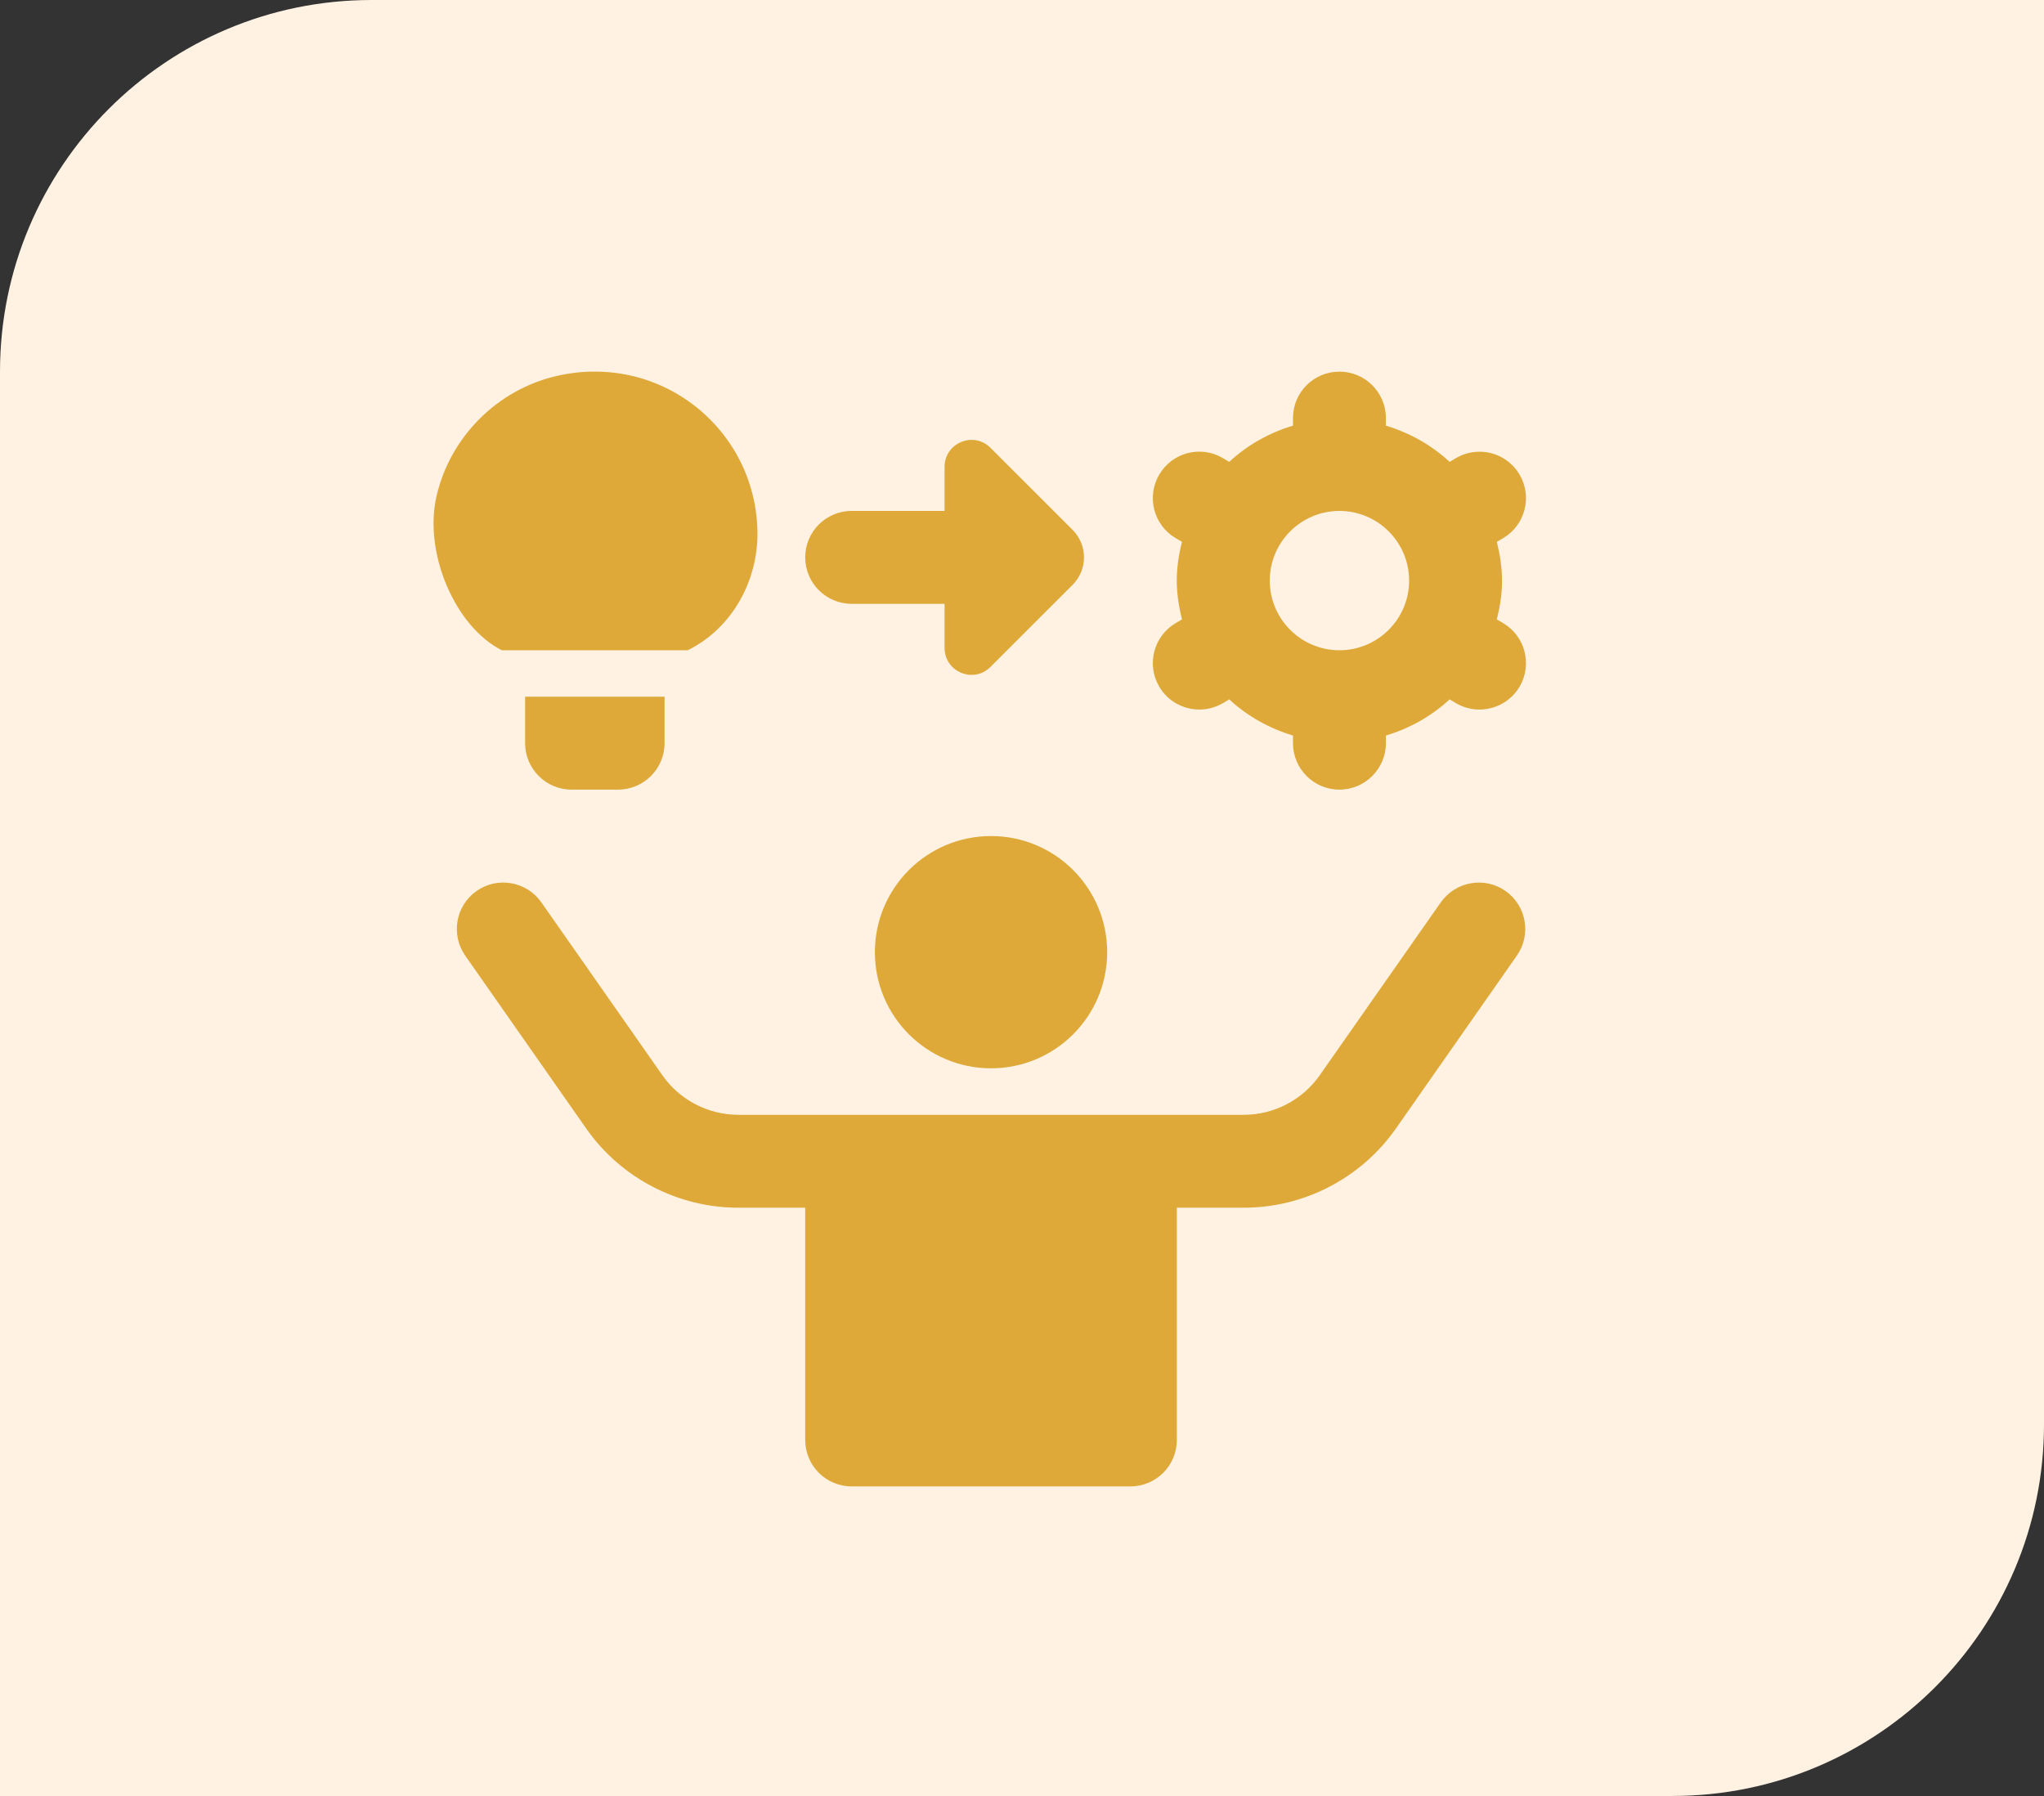
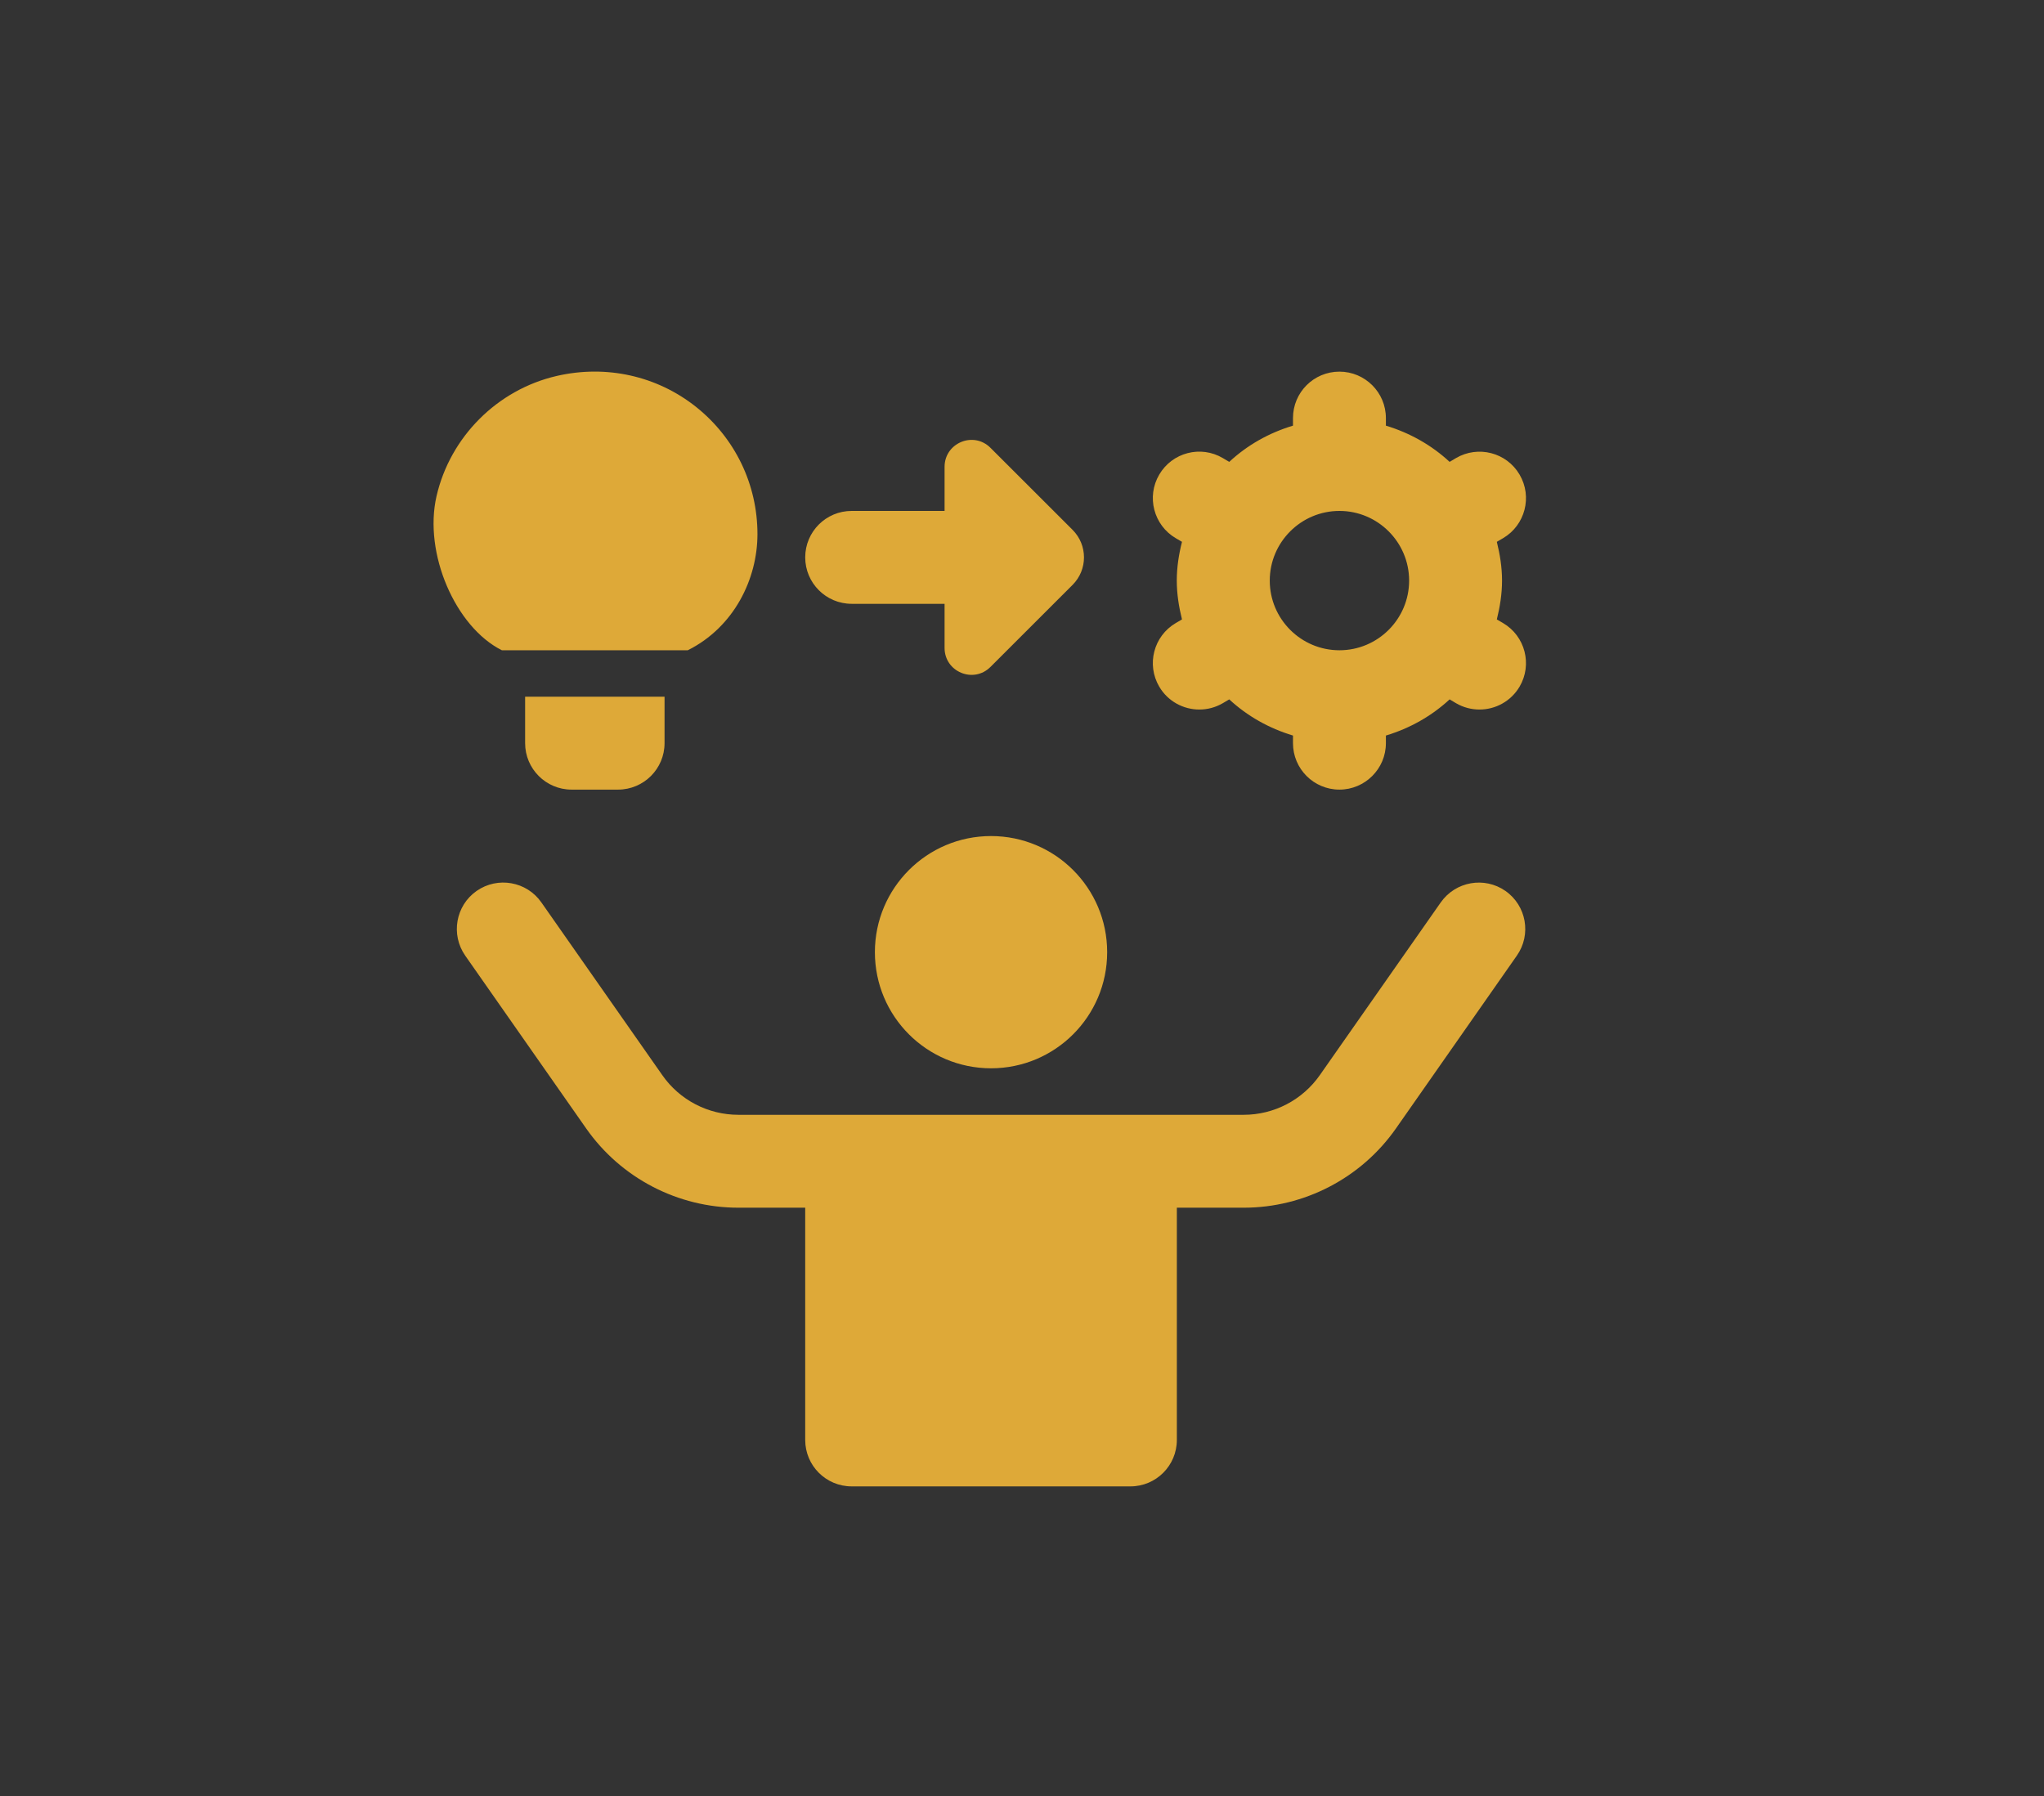
<svg xmlns="http://www.w3.org/2000/svg" width="33" height="29" viewBox="0 0 33 29" fill="none">
  <rect x="0" y="0" width="33" height="29" fill="#333333" stroke="none" />
-   <path d="M0 6C0 2.686 2.686 0 6 0H33V23C33 26.314 30.314 29 27 29H0V6Z" fill="#FFF2E2" />
  <g clip-path="url(#clip0_7895_19094)">
    <path d="M17.875 15.375C17.875 16.411 17.036 17.25 16 17.25C14.964 17.25 14.125 16.411 14.125 15.375C14.125 14.34 14.964 13.5 16 13.5C17.036 13.5 17.875 14.34 17.875 15.375ZM23.261 14.571L21.308 17.361C21.027 17.762 20.569 18.001 20.079 18.001H11.922C11.433 18.001 10.973 17.763 10.693 17.361L8.74 14.571C8.503 14.232 8.035 14.149 7.695 14.386C7.356 14.623 7.274 15.091 7.511 15.431L9.464 18.222C10.025 19.023 10.944 19.501 11.922 19.501H13V23.251C13 23.666 13.336 24.001 13.75 24.001H18.25C18.664 24.001 19 23.666 19 23.251V19.501H20.079C21.057 19.501 21.976 19.023 22.537 18.222L24.489 15.431C24.727 15.092 24.645 14.624 24.305 14.386C23.966 14.15 23.5 14.232 23.261 14.571ZM13.75 9.75H15.25V10.462C15.25 10.849 15.717 11.043 15.991 10.769L17.317 9.444C17.562 9.198 17.562 8.802 17.317 8.556L15.991 7.231C15.717 6.957 15.25 7.152 15.25 7.538V8.25H13.75C13.336 8.25 13 8.585 13 9C13 9.414 13.336 9.75 13.75 9.75ZM24.533 11.088C24.393 11.325 24.143 11.457 23.886 11.457C23.757 11.457 23.625 11.424 23.506 11.354L23.404 11.293C23.113 11.562 22.763 11.76 22.375 11.877V12C22.375 12.414 22.038 12.75 21.625 12.75C21.21 12.75 20.875 12.414 20.875 12V11.877C20.487 11.76 20.136 11.562 19.846 11.293L19.743 11.354C19.623 11.424 19.493 11.457 19.363 11.457C19.106 11.457 18.855 11.325 18.716 11.088C18.506 10.731 18.625 10.271 18.982 10.061L19.083 10.002C19.033 9.8 18.999 9.592 18.999 9.375C18.999 9.159 19.032 8.951 19.083 8.749L18.982 8.69C18.625 8.48 18.506 8.019 18.716 7.663C18.926 7.305 19.386 7.186 19.743 7.397L19.846 7.458C20.136 7.188 20.486 6.99 20.875 6.873V6.751C20.875 6.336 21.21 6.001 21.625 6.001C22.038 6.001 22.375 6.336 22.375 6.751V6.873C22.762 6.99 23.113 7.188 23.404 7.458L23.506 7.397C23.863 7.188 24.323 7.305 24.533 7.663C24.743 8.02 24.624 8.48 24.267 8.69L24.166 8.749C24.216 8.951 24.25 9.159 24.25 9.375C24.25 9.592 24.216 9.8 24.166 10.002L24.267 10.061C24.624 10.271 24.743 10.731 24.533 11.088ZM22.75 9.375C22.75 8.755 22.245 8.25 21.625 8.25C21.005 8.25 20.5 8.755 20.5 9.375C20.5 9.996 21.005 10.5 21.625 10.5C22.245 10.5 22.75 9.996 22.75 9.375ZM9.228 12.75H9.978C10.393 12.75 10.729 12.414 10.729 12V11.25H8.478V12C8.478 12.414 8.814 12.75 9.228 12.75ZM8.103 10.5H11.104C11.854 10.125 12.229 9.345 12.229 8.625C12.229 7.821 11.867 7.071 11.236 6.569C10.605 6.068 9.786 5.886 8.986 6.071C8.03 6.292 7.269 7.053 7.048 8.01C6.835 8.934 7.353 10.125 8.103 10.5Z" fill="#DEA938" />
  </g>
  <defs>
    <clipPath id="clip0_7895_19094">
      <rect width="18" height="18" fill="white" transform="translate(7 6)" />
    </clipPath>
  </defs>
</svg>